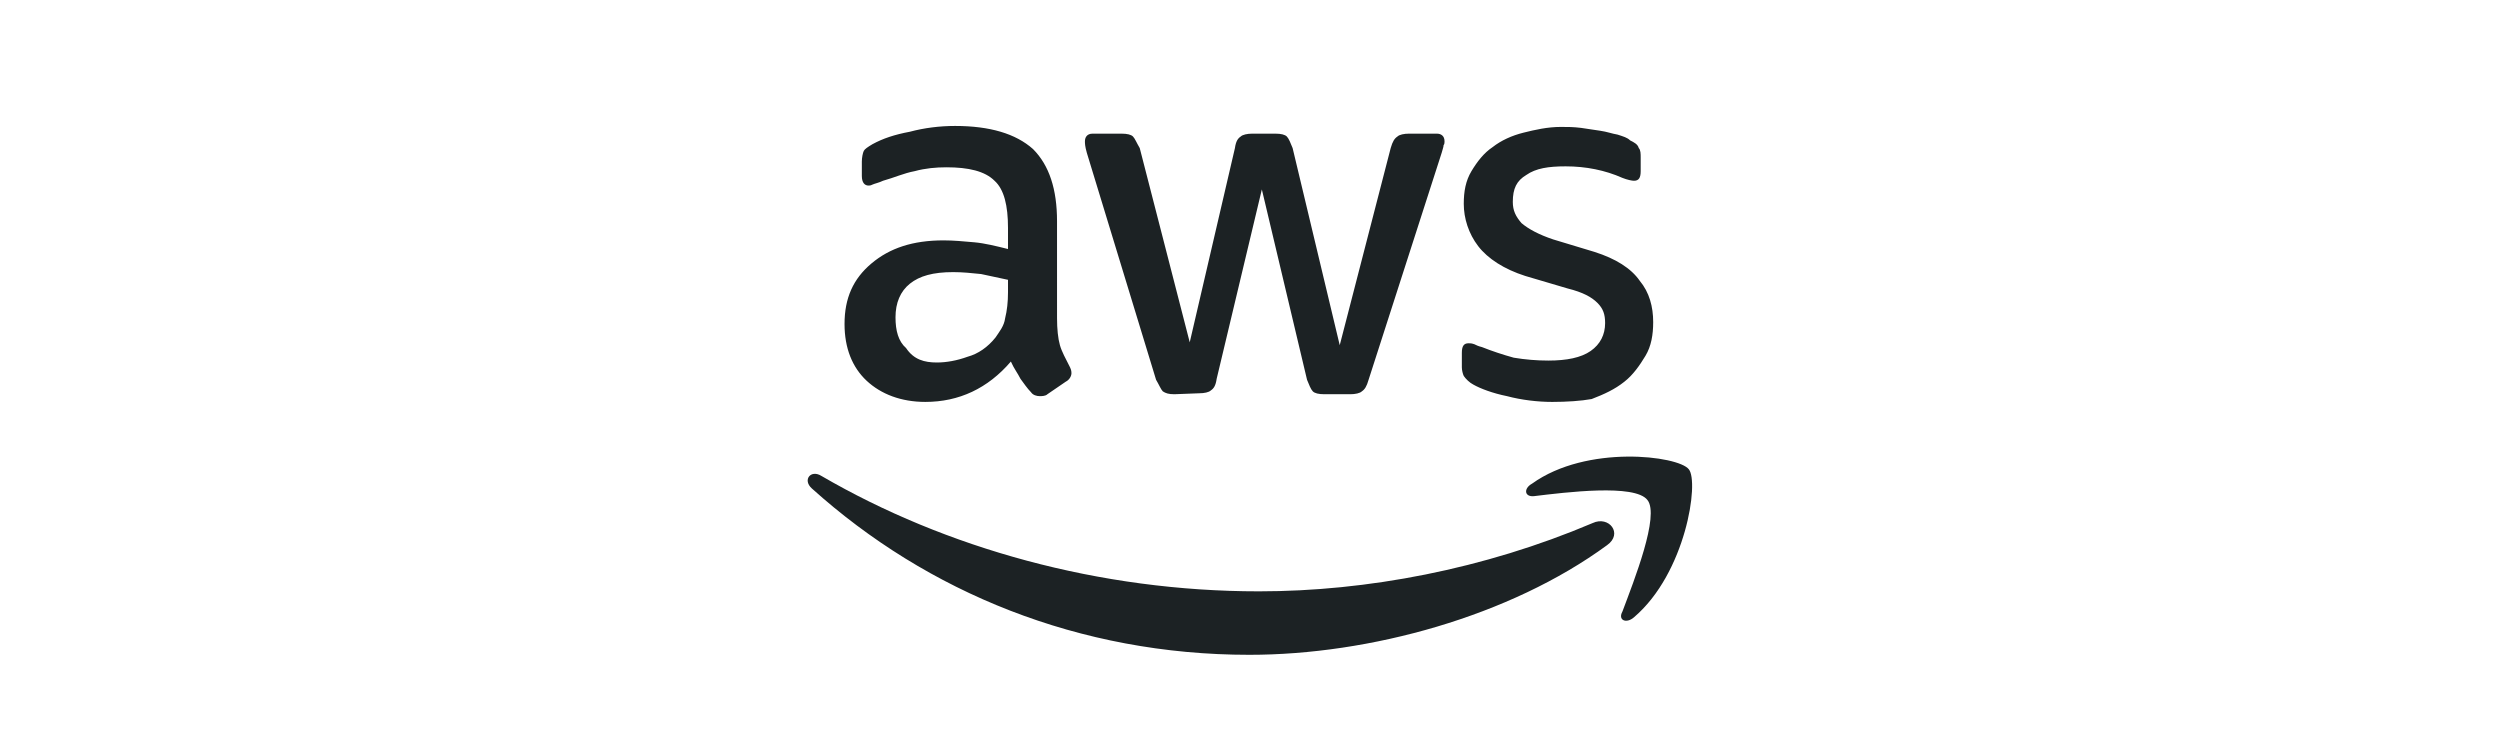
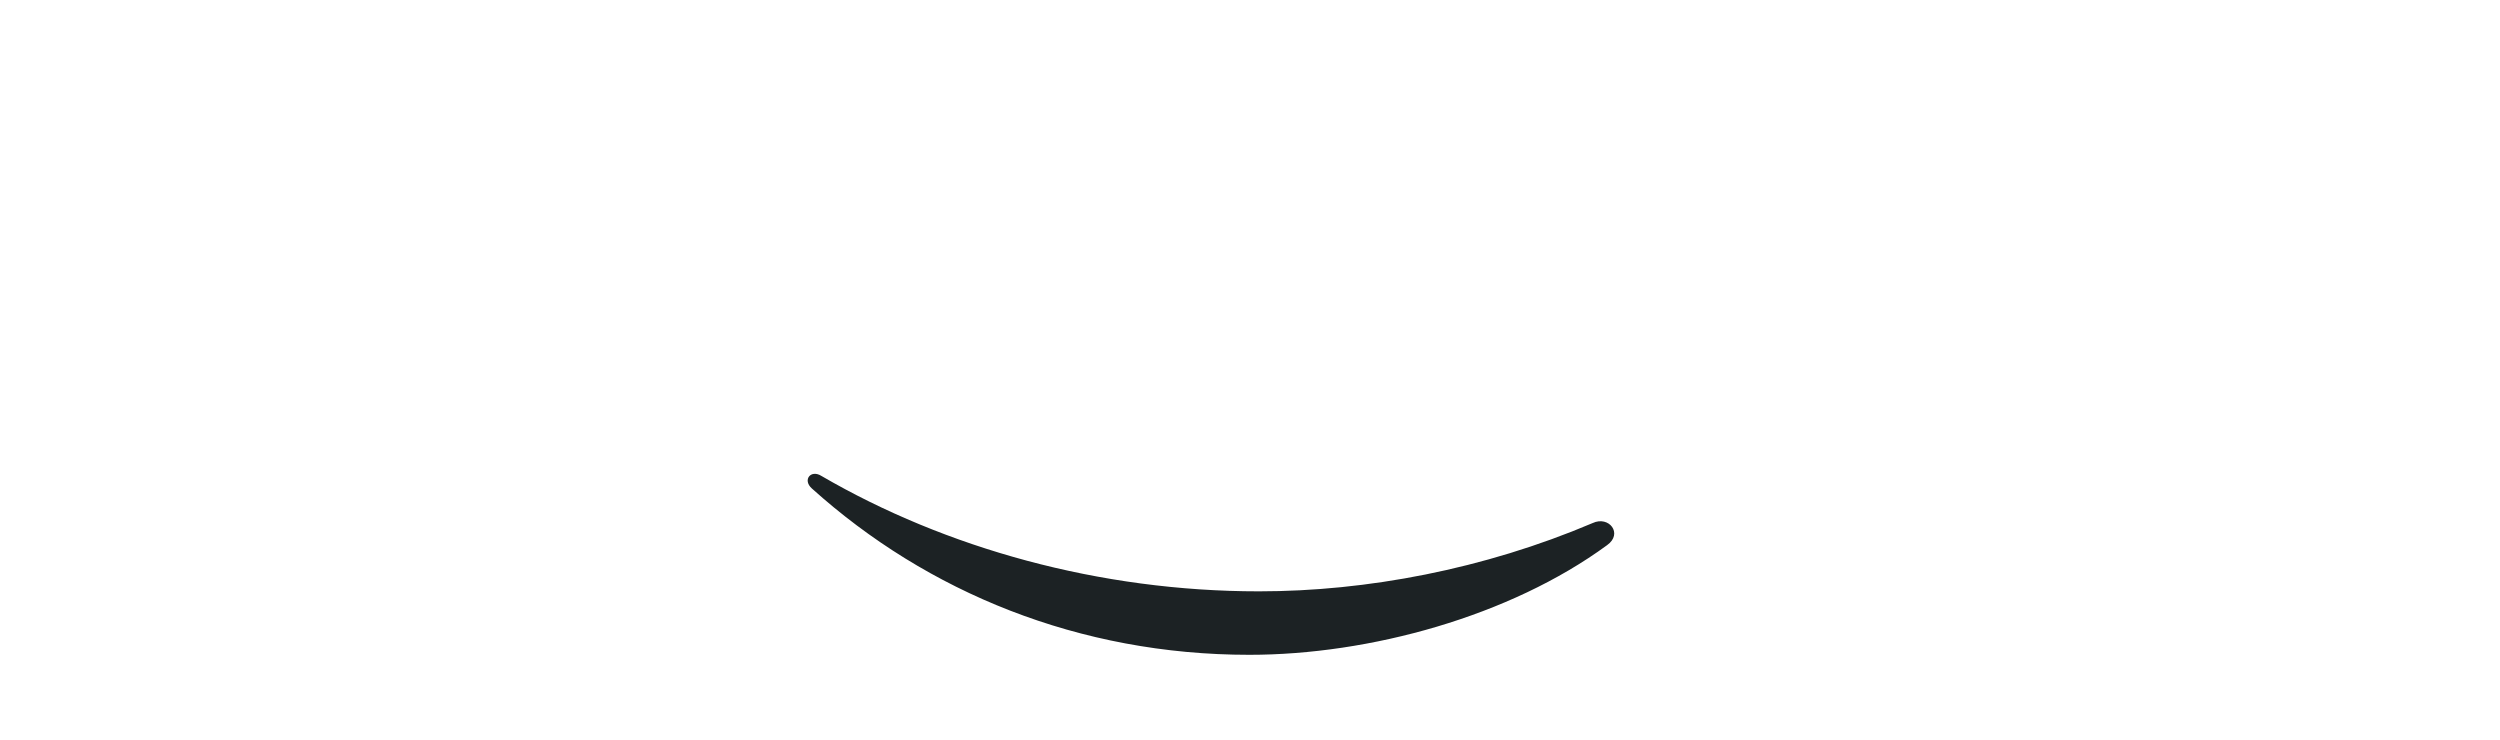
<svg xmlns="http://www.w3.org/2000/svg" version="1.1" id="Layer_1" x="0px" y="0px" viewBox="0 0 260 77" style="enable-background:new 0 0 260 77;" xml:space="preserve">
  <style type="text/css"> .st0{fill:#1C2224;} .st1{fill-rule:evenodd;clip-rule:evenodd;fill:#1C2224;} </style>
  <g id="g1865" transform="translate(-1.668 -1.1)">
-     <path id="path1857" class="st0" d="M111.6,34.2c0,1.1,0.1,2.1,0.3,2.8c0.2,0.7,0.6,1.4,1,2.2c0.1,0.2,0.2,0.4,0.2,0.7 s-0.2,0.7-0.6,0.9l-1.9,1.3c-0.2,0.2-0.6,0.2-0.8,0.2c-0.3,0-0.7-0.1-0.9-0.4c-0.4-0.4-0.8-1-1.1-1.4c-0.3-0.6-0.7-1.1-1-1.8 c-2.4,2.8-5.4,4.2-8.9,4.2c-2.5,0-4.6-0.8-6.1-2.2s-2.3-3.4-2.3-5.9c0-2.7,0.9-4.7,2.8-6.3s4.3-2.4,7.5-2.4c1,0,2.1,0.1,3.2,0.2 s2.3,0.4,3.5,0.7v-2.2c0-2.3-0.4-4-1.4-4.9c-1-1-2.7-1.4-5-1.4c-1.1,0-2.2,0.1-3.3,0.4c-1.1,0.2-2.2,0.7-3.3,1 c-0.4,0.2-0.9,0.3-1.1,0.4s-0.3,0.1-0.4,0.1c-0.4,0-0.7-0.3-0.7-1v-1.5c0-0.4,0.1-0.9,0.2-1.1s0.4-0.4,0.9-0.7 c1.1-0.6,2.3-1,3.9-1.3c1.5-0.4,3.1-0.6,4.7-0.6c3.6,0,6.3,0.8,8.1,2.4c1.7,1.7,2.5,4.2,2.5,7.5L111.6,34.2L111.6,34.2z M99.1,38.8 c1,0,2.1-0.2,3.2-0.6c1.1-0.3,2.1-1,2.9-2c0.4-0.6,0.9-1.2,1-2c0.2-0.8,0.3-1.7,0.3-2.7v-1.3c-0.9-0.2-1.9-0.4-2.8-0.6 c-1-0.1-1.9-0.2-2.9-0.2c-2.1,0-3.5,0.4-4.5,1.2c-1,0.8-1.5,2-1.5,3.5c0,1.4,0.3,2.5,1.1,3.2C96.7,38.5,97.8,38.8,99.1,38.8 L99.1,38.8z M123.8,42.1c-0.6,0-0.9-0.1-1.2-0.3c-0.2-0.2-0.4-0.7-0.7-1.2L114.7,17c-0.2-0.7-0.2-1-0.2-1.2c0-0.4,0.2-0.8,0.8-0.8 h3c0.6,0,1,0.1,1.2,0.3s0.4,0.7,0.7,1.2l5.2,20.2l4.7-20.2c0.1-0.7,0.3-1,0.6-1.2c0.2-0.2,0.7-0.3,1.2-0.3h2.4c0.6,0,1,0.1,1.2,0.3 s0.4,0.7,0.6,1.2L141,37l5.3-20.5c0.2-0.7,0.4-1,0.7-1.2c0.2-0.2,0.7-0.3,1.2-0.3h2.9c0.4,0,0.8,0.2,0.8,0.8c0,0.1,0,0.3-0.1,0.4 c0,0.2-0.1,0.4-0.2,0.8L144,40.6c-0.2,0.7-0.4,1-0.7,1.2c-0.2,0.2-0.7,0.3-1.2,0.3h-2.7c-0.6,0-1-0.1-1.2-0.3s-0.4-0.7-0.6-1.2 l-4.7-19.8l-4.7,19.7c-0.1,0.7-0.3,1-0.6,1.2c-0.2,0.2-0.7,0.3-1.2,0.3L123.8,42.1L123.8,42.1L123.8,42.1z M163.1,42.9 c-1.5,0-3.2-0.2-4.7-0.6c-1.5-0.3-2.8-0.8-3.5-1.2c-0.4-0.2-0.8-0.6-1-0.9c-0.1-0.2-0.2-0.6-0.2-0.9v-1.5c0-0.7,0.2-1,0.7-1 c0.2,0,0.3,0,0.6,0.1c0.2,0.1,0.4,0.2,0.8,0.3c1,0.4,2.2,0.8,3.3,1.1c1.2,0.2,2.4,0.3,3.6,0.3c1.9,0,3.4-0.3,4.4-1s1.5-1.7,1.5-2.9 c0-0.9-0.2-1.5-0.8-2.1c-0.6-0.6-1.5-1.1-3.1-1.5l-4.4-1.3c-2.2-0.7-3.9-1.8-4.9-3.1c-1-1.3-1.5-2.9-1.5-4.4c0-1.3,0.2-2.4,0.8-3.4 s1.3-1.9,2.2-2.5c0.9-0.7,2-1.2,3.2-1.5s2.5-0.6,3.9-0.6c0.7,0,1.3,0,2.1,0.1c0.7,0.1,1.3,0.2,2,0.3s1.2,0.3,1.8,0.4 c0.6,0.2,1,0.3,1.3,0.6c0.4,0.2,0.8,0.4,0.9,0.8c0.2,0.2,0.2,0.6,0.2,1v1.4c0,0.7-0.2,1-0.7,1c-0.2,0-0.7-0.1-1.2-0.3 c-1.8-0.8-3.8-1.2-5.9-1.2c-1.8,0-3.1,0.2-4.1,0.9c-1,0.6-1.4,1.4-1.4,2.8c0,0.9,0.3,1.5,0.9,2.2c0.7,0.6,1.8,1.2,3.3,1.7l4.3,1.3 c2.2,0.7,3.8,1.7,4.7,3c1,1.2,1.4,2.7,1.4,4.3c0,1.3-0.2,2.5-0.8,3.5s-1.3,2-2.2,2.7c-1,0.8-2.1,1.3-3.4,1.8 C166.1,42.8,164.6,42.9,163.1,42.9L163.1,42.9z" />
    <g id="g1863">
      <path id="path1859" class="st1" d="M168.8,57.8c-10.1,7.4-24.7,11.4-37.2,11.4c-17.7,0-33.5-6.5-45.5-17.3c-1-0.9-0.1-2,1-1.3 c12.9,7.5,28.9,12,45.5,12c11.2,0,23.4-2.3,34.7-7.1C169,54.7,170.5,56.6,168.8,57.8z" />
-       <path id="path1861" class="st1" d="M173,53.1c-1.3-1.7-8.5-0.8-11.8-0.4c-1,0.1-1.1-0.8-0.2-1.3c5.7-4.1,15.2-2.9,16.3-1.5 c1.1,1.3-0.3,10.8-5.7,15.4c-0.8,0.7-1.7,0.3-1.2-0.6C171.6,61.5,174.3,54.7,173,53.1z" />
    </g>
  </g>
</svg>